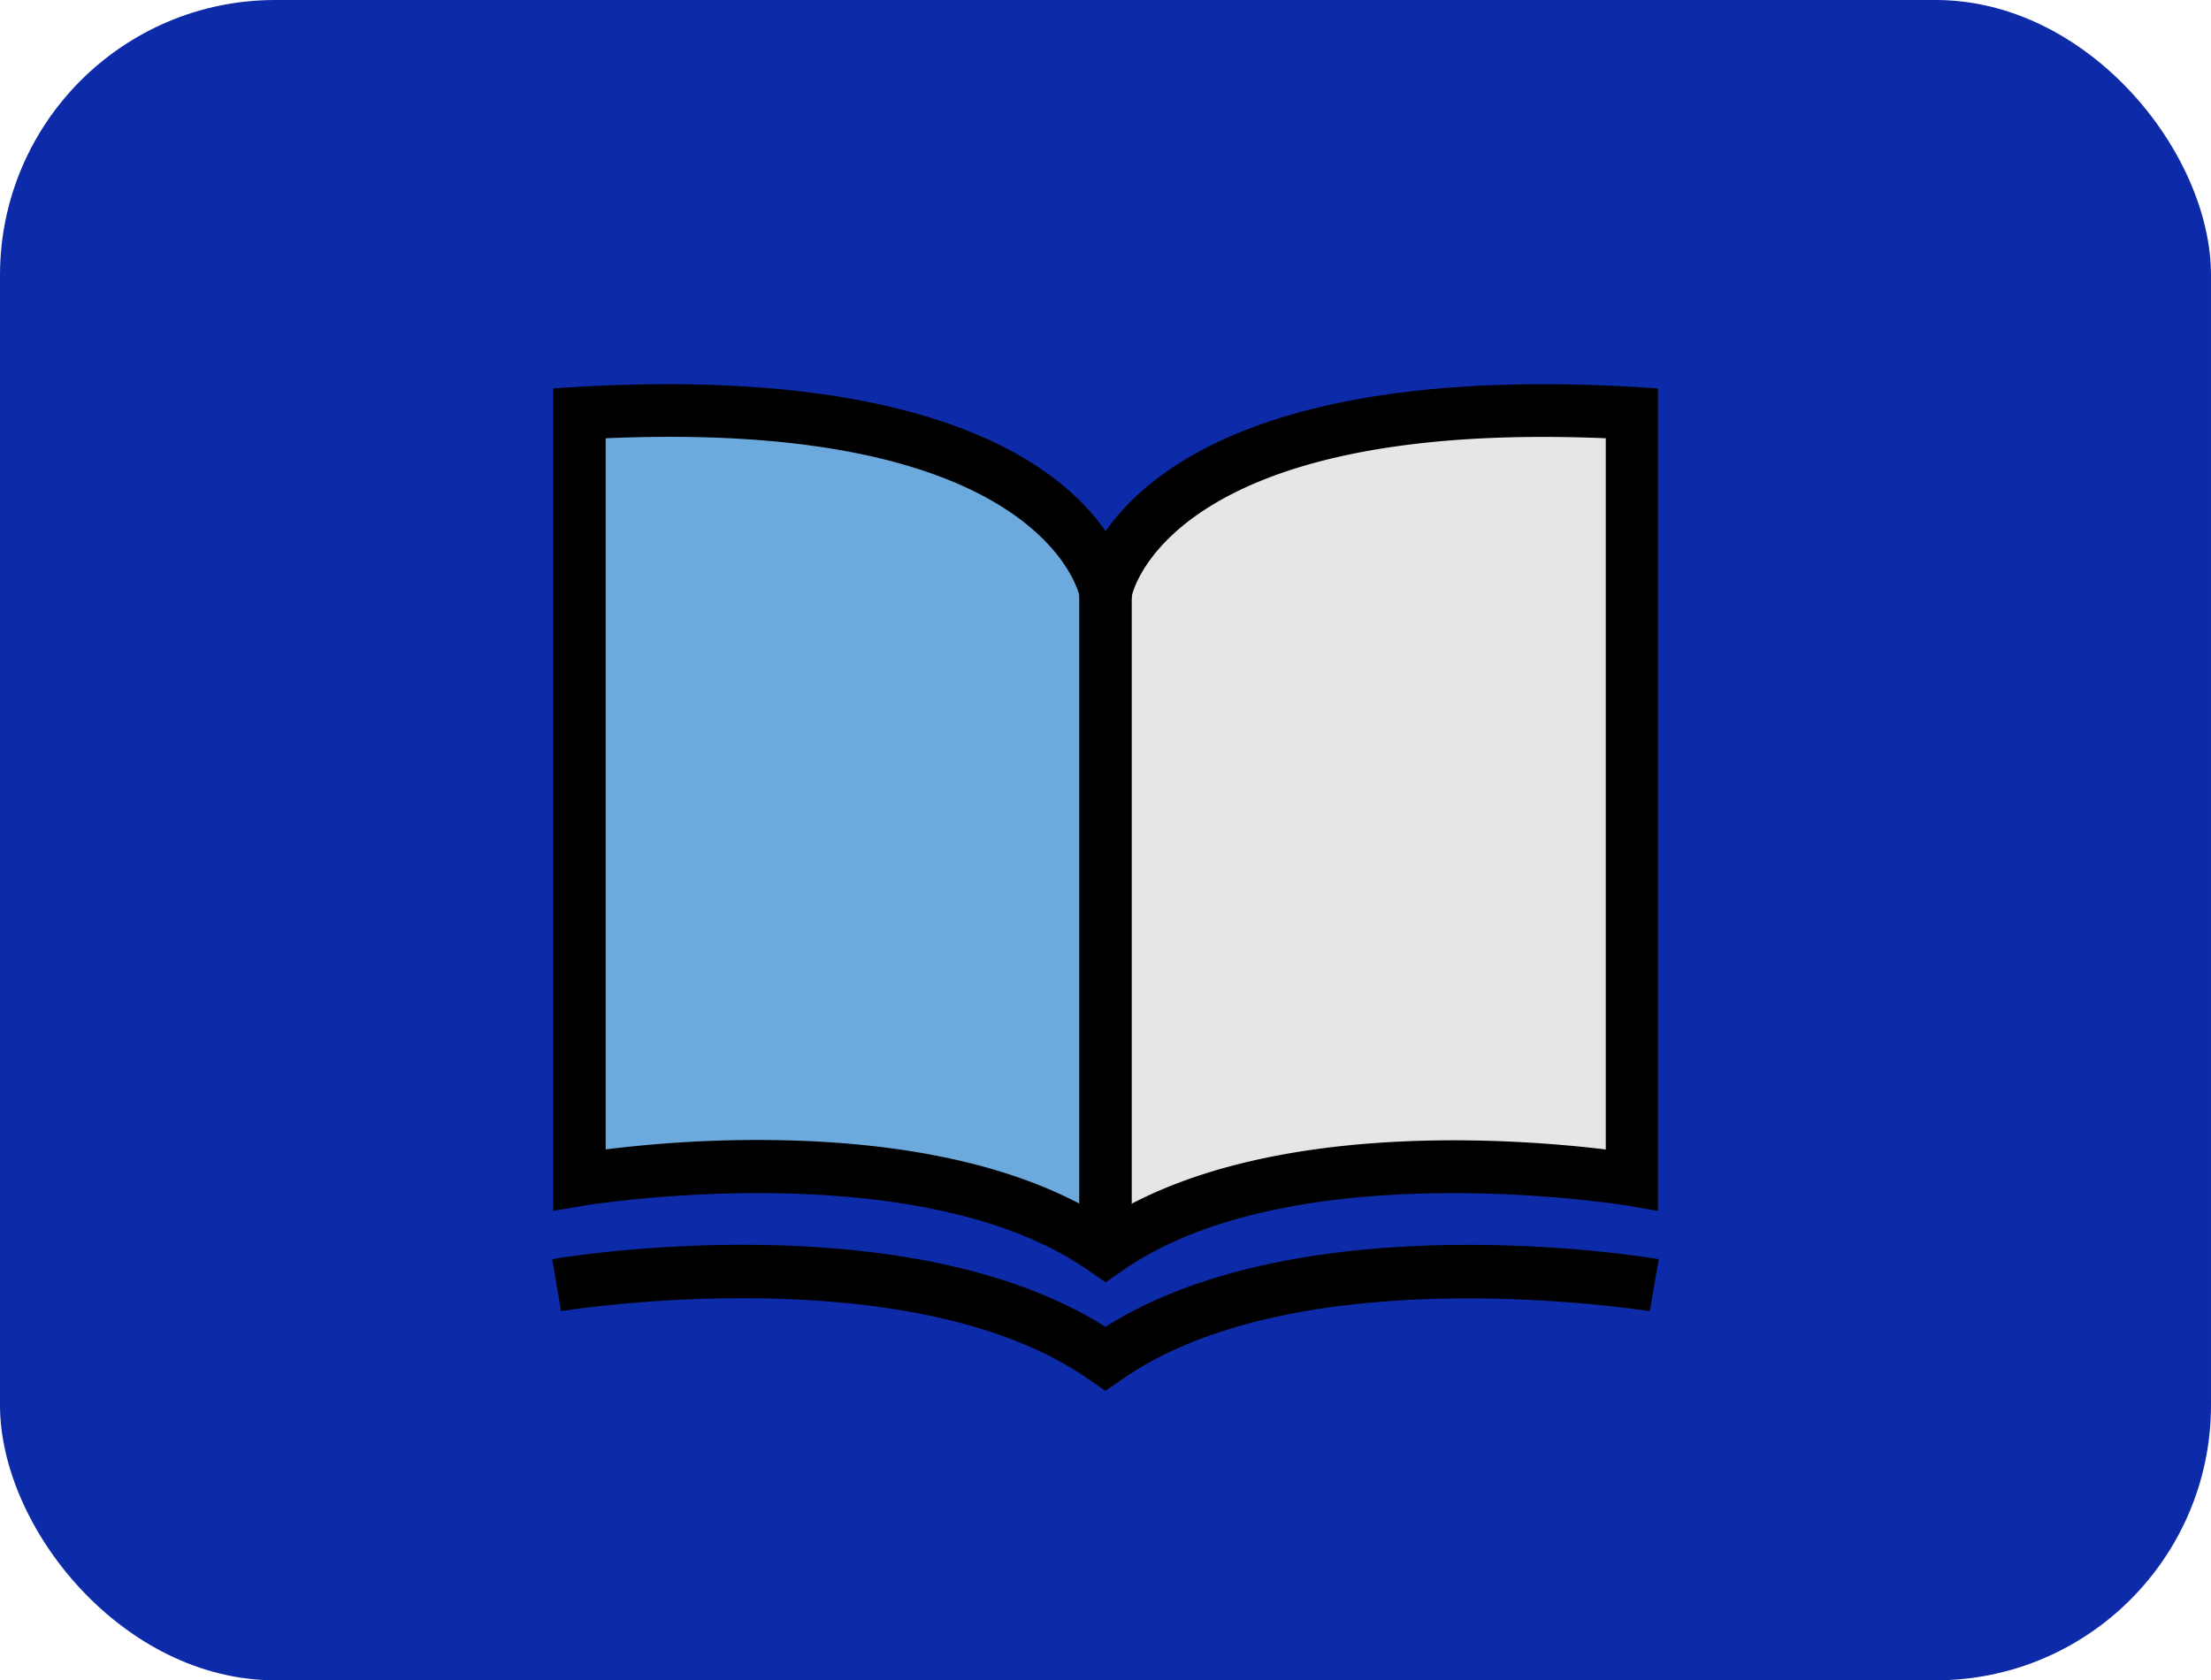
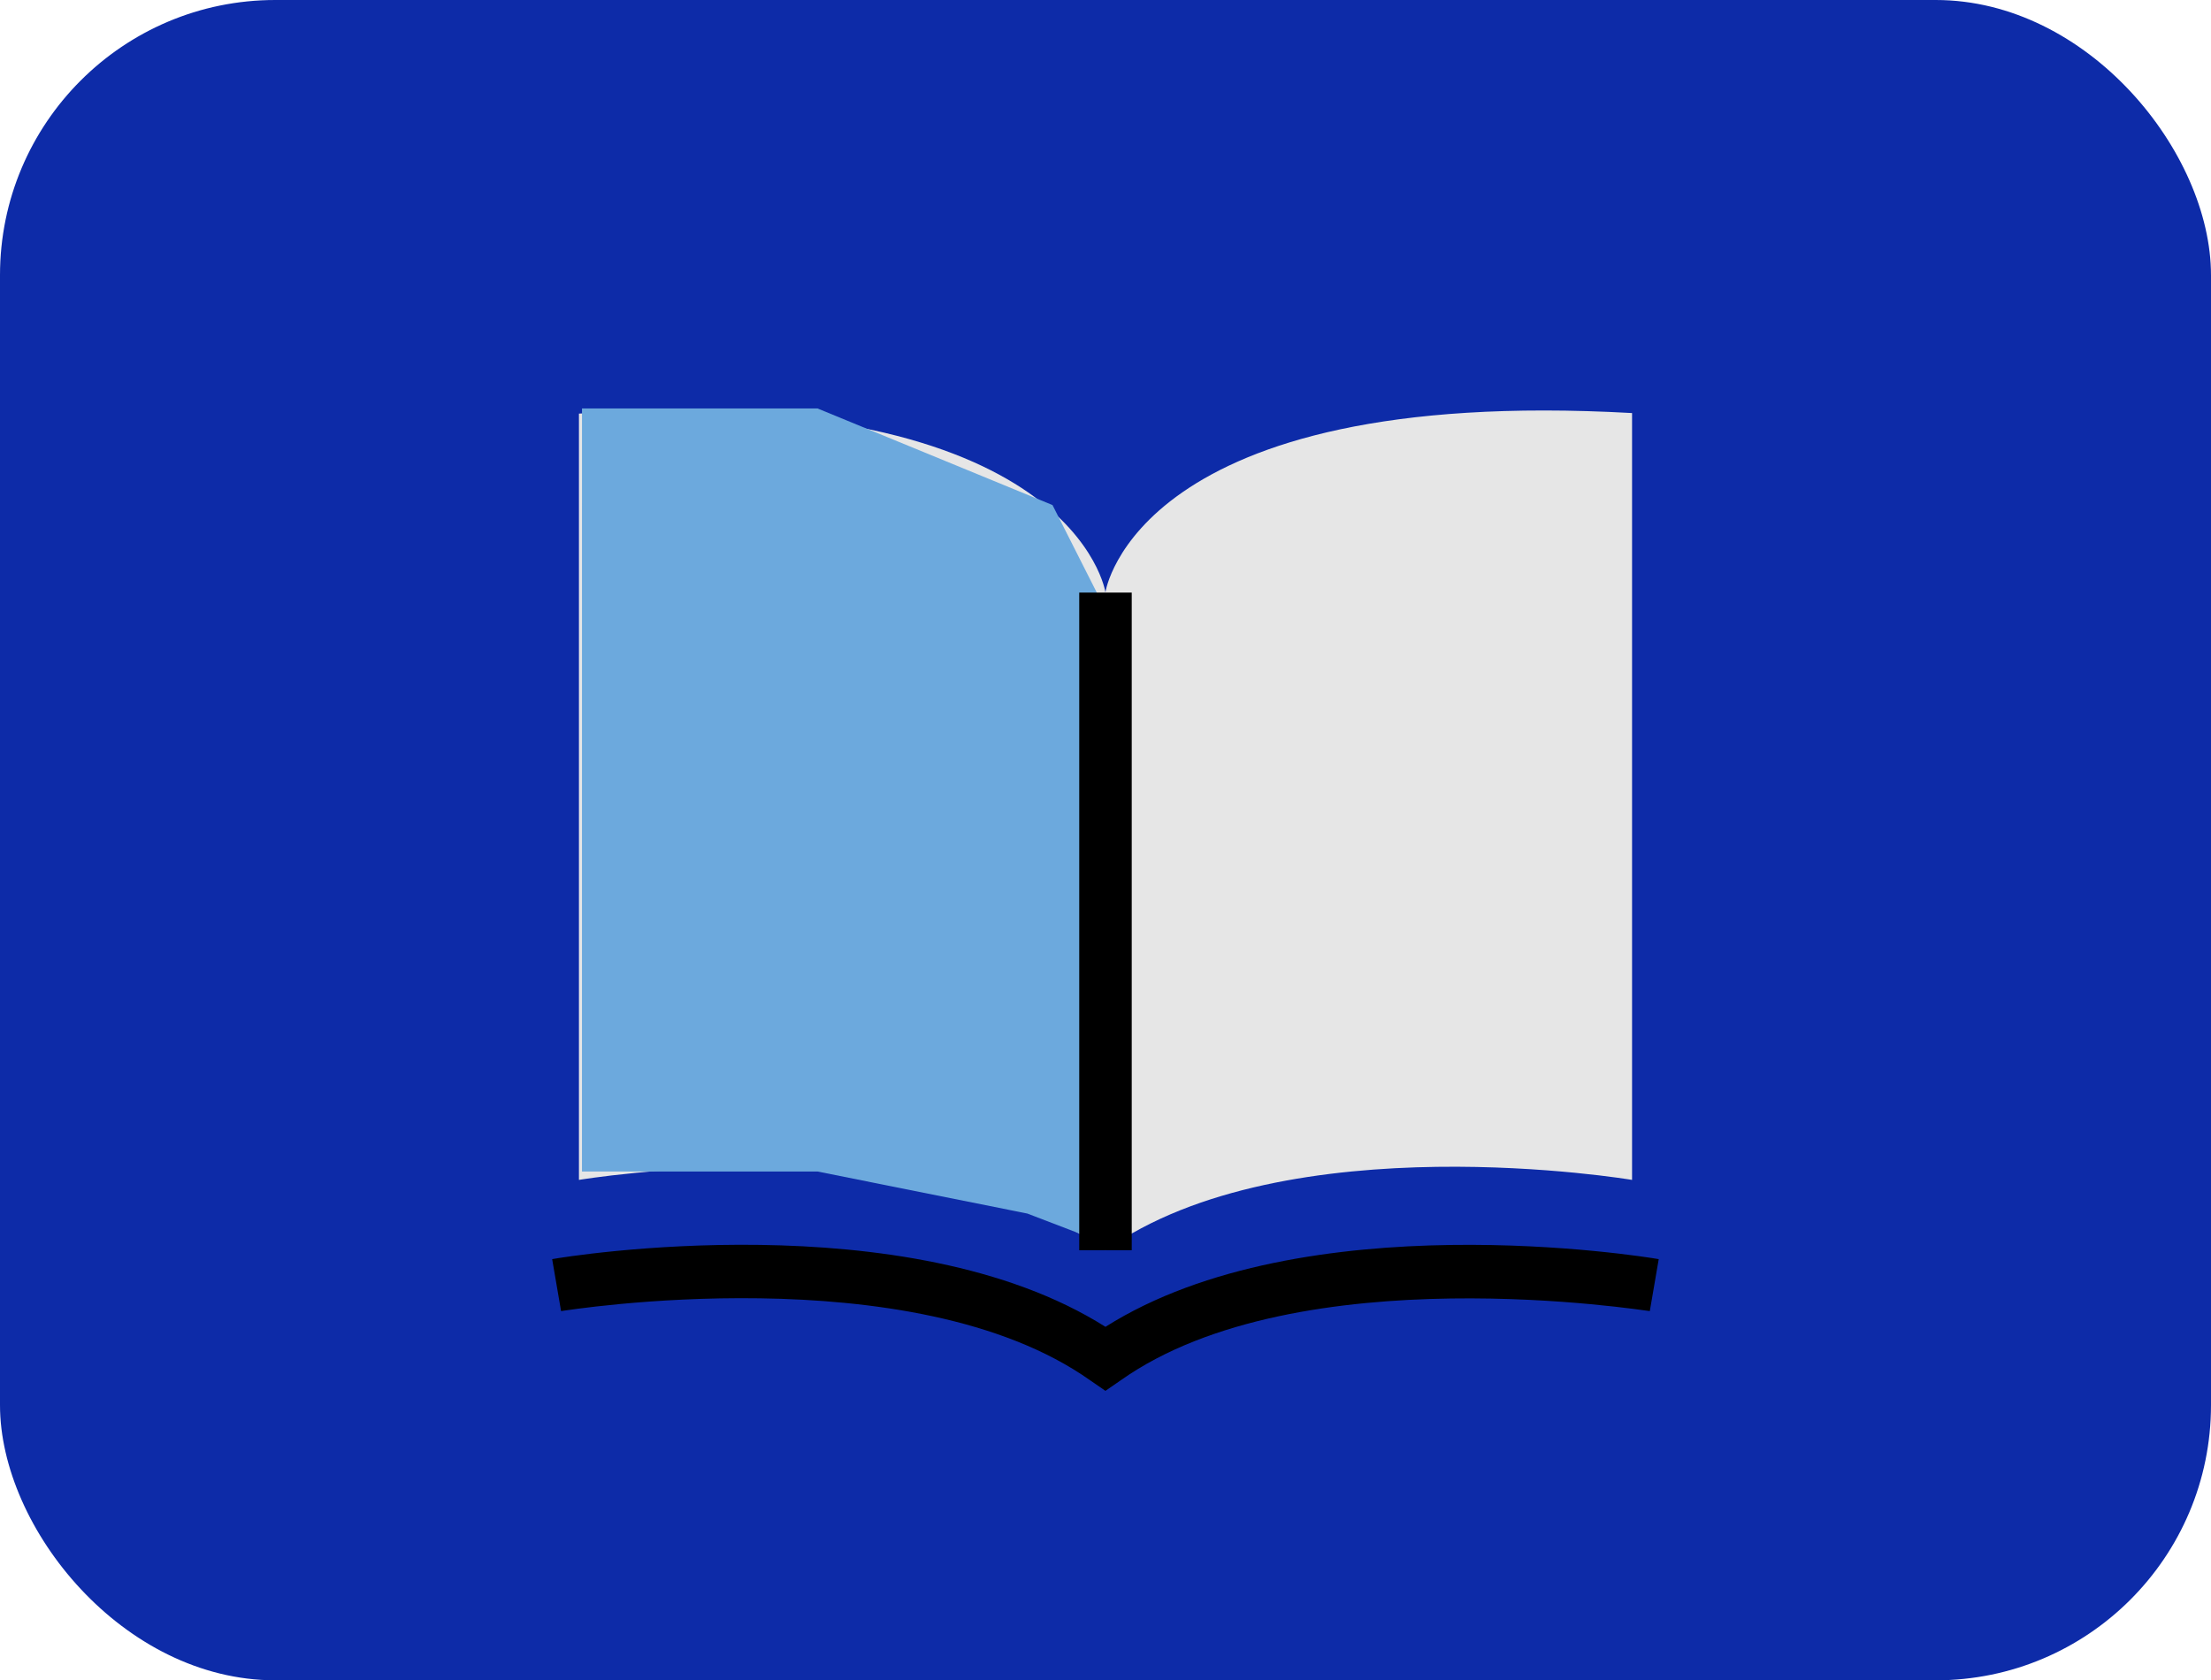
<svg xmlns="http://www.w3.org/2000/svg" width="80.322" height="61.056" viewBox="0 0 80.322 61.056">
  <g id="グループ_4126" data-name="グループ 4126" transform="translate(-148.675 -2103)">
    <g id="グループ_4104" data-name="グループ 4104" transform="translate(148.675 2087.656)">
      <rect id="長方形_9653" data-name="長方形 9653" width="80.322" height="61.056" rx="10" transform="translate(0 15.344)" fill="#0d2ba8" />
    </g>
    <g id="グループ_4087" data-name="グループ 4087" transform="translate(168.734 2116.96)">
      <path id="パス_7495" data-name="パス 7495" d="M27.249,13.977S26.143,6.444,8.12,7.474V35.318s12.53-2.1,19.129,2.556c6.58-4.673,19.129-2.556,19.129-2.556V7.454c-18.023-1.011-19.129,6.5-19.129,6.5Z" transform="translate(-7.147 -6.405)" fill="#e6e6e6" />
      <path id="パス_7552" data-name="パス 7552" d="M1545.464,2912.594h8.557l8.536,3.51,1.9,3.756v23.066l-2.813-1.078-7.624-1.528h-8.557Z" transform="translate(-1544.38 -2911.712)" fill="#6ca9dd" />
-       <path id="パス_7496" data-name="パス 7496" d="M27.693,39.491l-.553-.381c-6.179-4.386-18.29-2.422-18.4-2.4L7.63,36.9V7.013l.9-.057c12.8-.725,17.489,2.823,19.167,5.245,1.7-2.422,6.37-5.969,19.167-5.245l.9.057V36.9l-1.106-.191c-.114-.019-12.225-1.983-18.4,2.4l-.553.381ZM15.068,34.323c4.005,0,9,.553,12.625,2.861,5.779-3.643,14.99-2.9,18.175-2.517V8.825c-15.906-.668-17.222,5.683-17.222,5.76l-1.03,5.779-.858-5.779c-.038-.172-1.468-6.446-17.222-5.76V34.666A44.559,44.559,0,0,1,15.068,34.323Z" transform="translate(-7.592 -6.86)" />
      <rect id="長方形_9618" data-name="長方形 9618" width="1.907" height="23.897" transform="translate(19.148 7.572)" />
      <path id="パス_7497" data-name="パス 7497" d="M27.711,28.564l-.553-.381c-6.465-4.577-19.091-2.537-19.224-2.517L7.61,23.777c.534-.1,12.892-2.1,20.1,2.46,7.209-4.558,19.548-2.556,20.1-2.46l-.324,1.888c-.114,0-12.759-2.06-19.224,2.517l-.553.381Z" transform="translate(-7.61 8.015)" />
    </g>
  </g>
</svg>